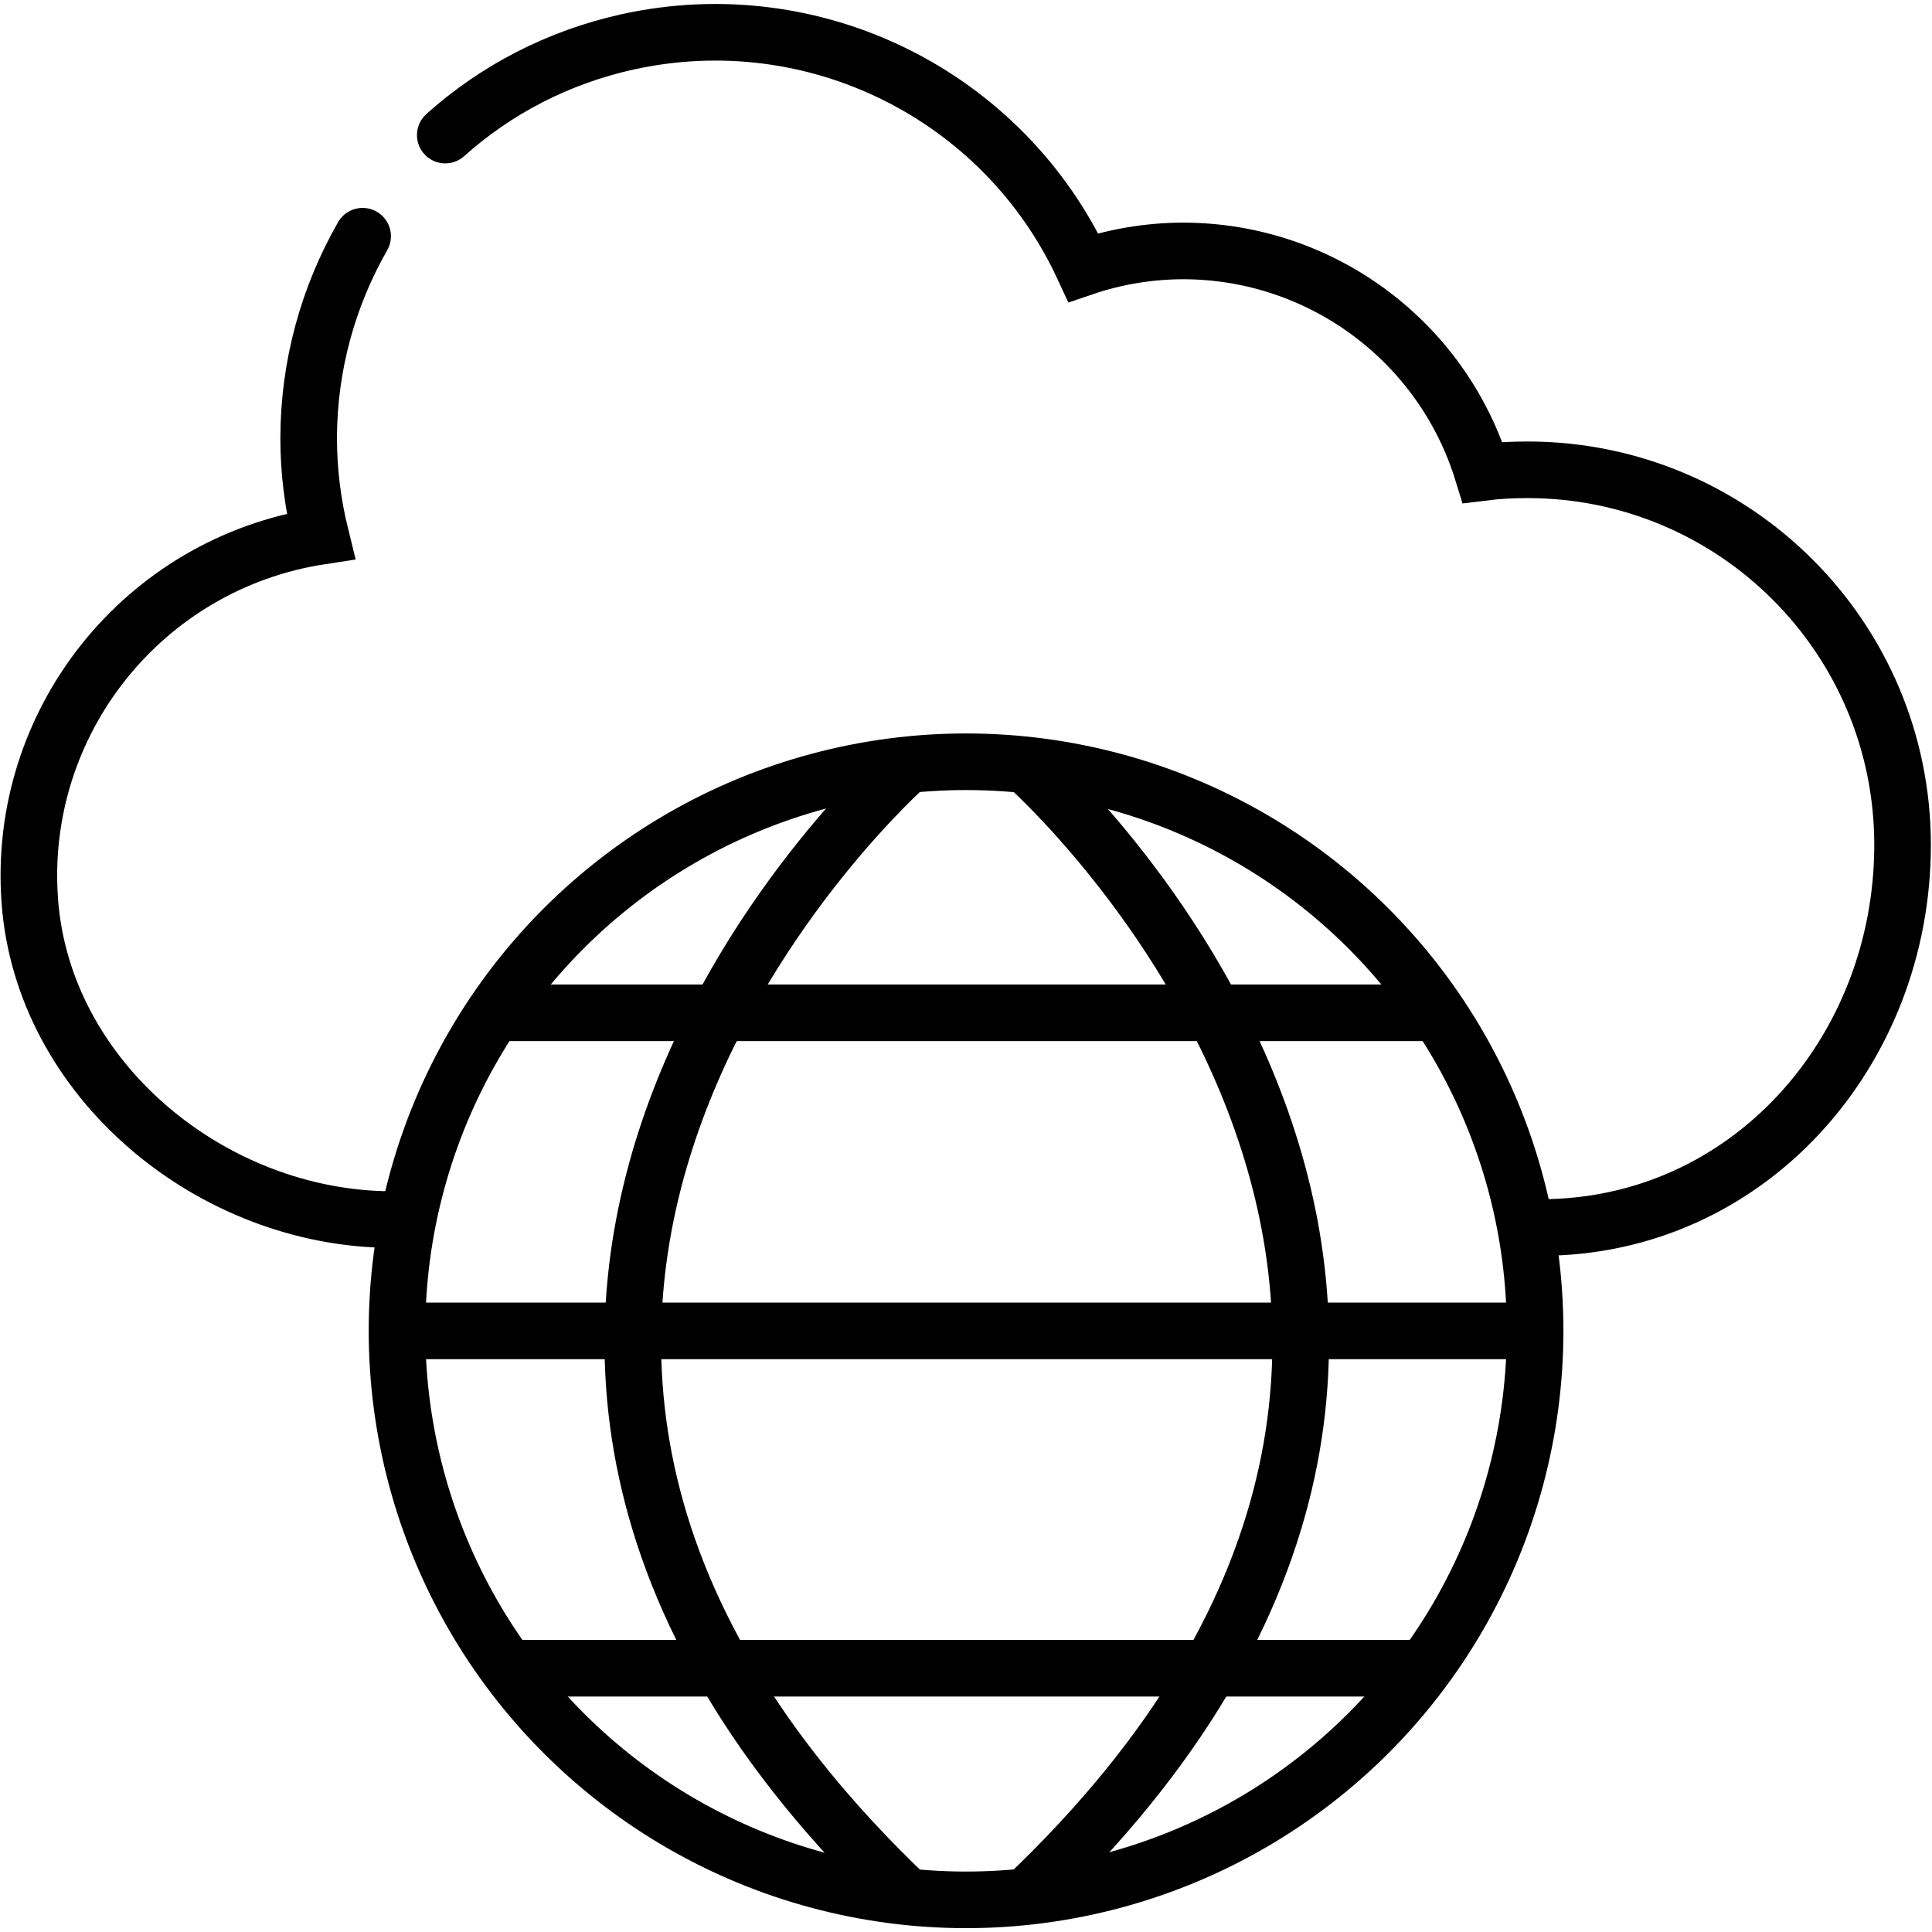
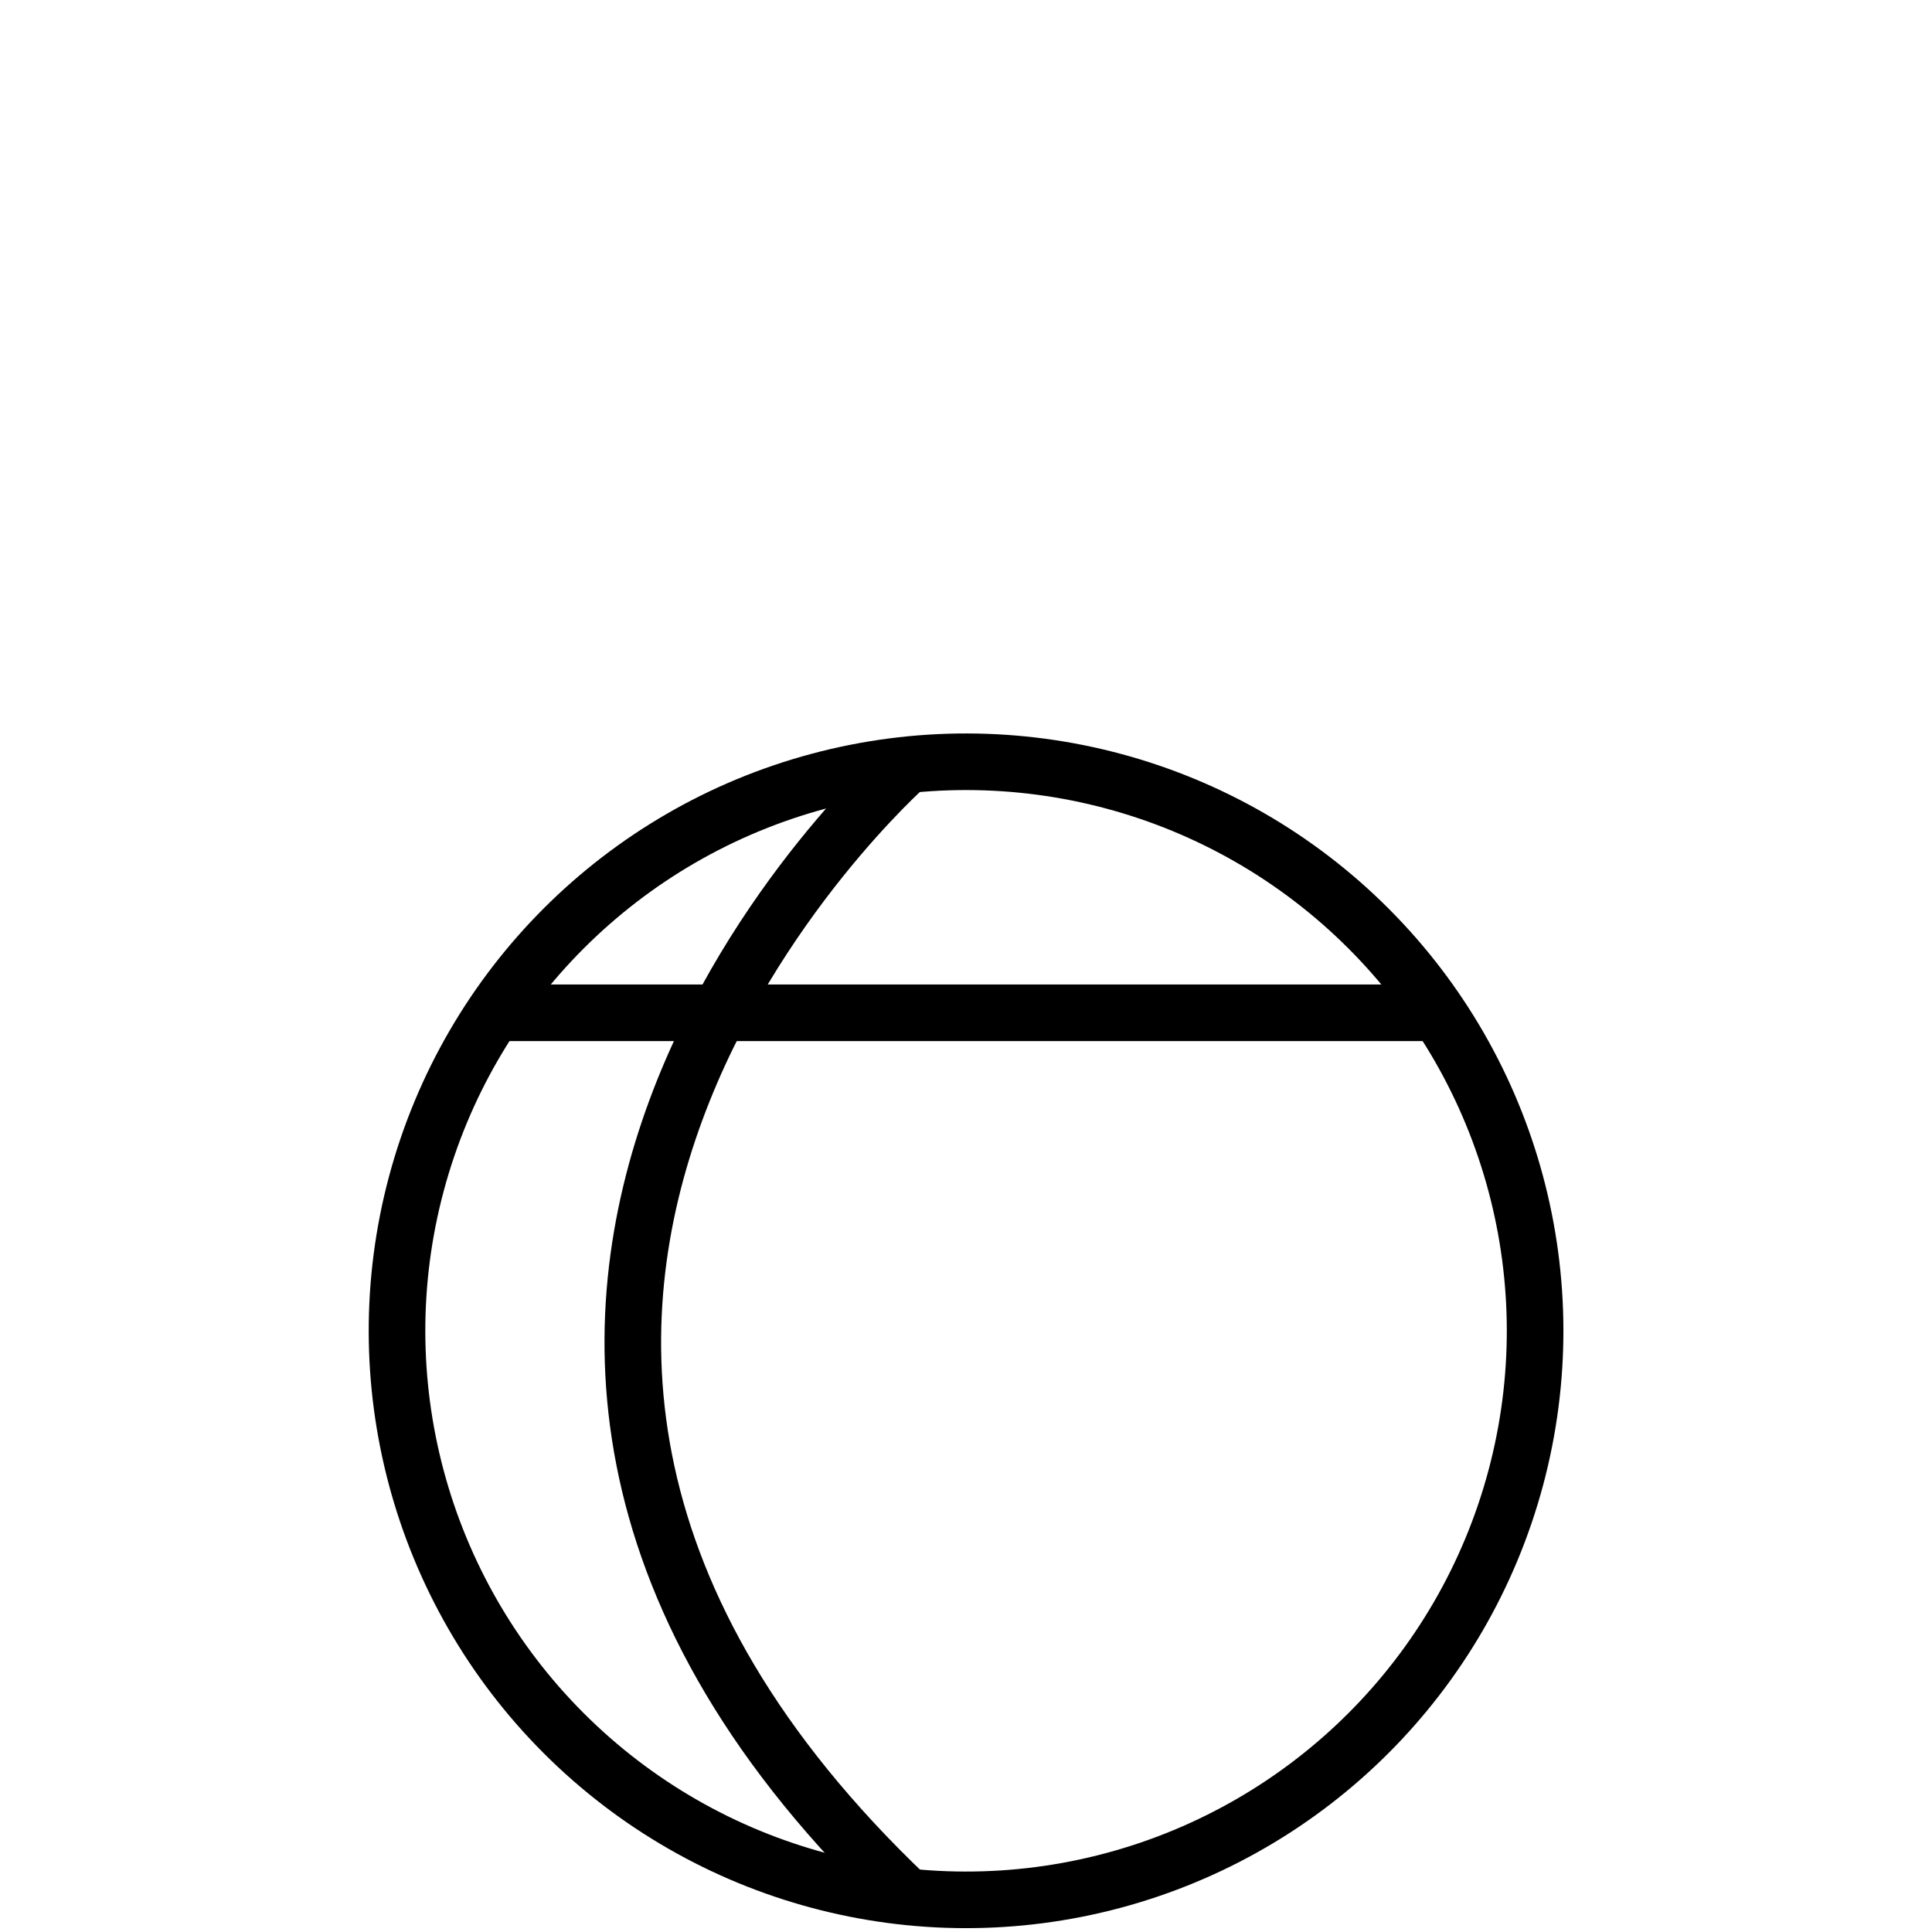
<svg xmlns="http://www.w3.org/2000/svg" id="Layer_1" data-name="Layer 1" viewBox="0 0 512 512">
  <defs>
    <style>      .cls-1 {        stroke-linecap: round;      }      .cls-1, .cls-2 {        fill: none;        stroke: #000;        stroke-miterlimit: 10;        stroke-width: 15px;      }    </style>
  </defs>
-   <path class="cls-1" d="M96.1,62.6c-9.1,15.9-14.3,34.3-14.3,53.6,0,8.7,1.1,17.4,3.2,25.9-47,7.2-80.6,49.3-77.1,96.7,3.5,47.4,48.2,84.2,95.8,84.4M408.3,325.3c54.9,0,95.9-46.5,95.9-101.4s-44.5-99.4-99.4-99.4h0c-4,0-7.9.2-11.9.7-10.7-34.8-42.8-58.6-79.2-58.7-9.1,0-18.1,1.5-26.6,4.4C265.9,25.1,215.7.2,166.3,11.1c-18.5,4.1-34.9,12.7-48.3,24.7M404.9,306.7" />
  <g>
    <circle class="cls-2" cx="256" cy="352.7" r="150.8" transform="translate(-174.4 284.3) rotate(-45)" />
    <path class="cls-2" d="M240.5,202.7s-163.8,144.3,0,300" />
-     <path class="cls-2" d="M271.9,202.7s163.8,144.3,0,300" />
-     <line class="cls-2" x1="103.7" y1="352.7" x2="408.3" y2="352.7" />
    <line class="cls-2" x1="127.6" y1="268.4" x2="378.1" y2="268.4" />
-     <line class="cls-2" x1="131.3" y1="442.1" x2="377.4" y2="442.1" />
  </g>
</svg>